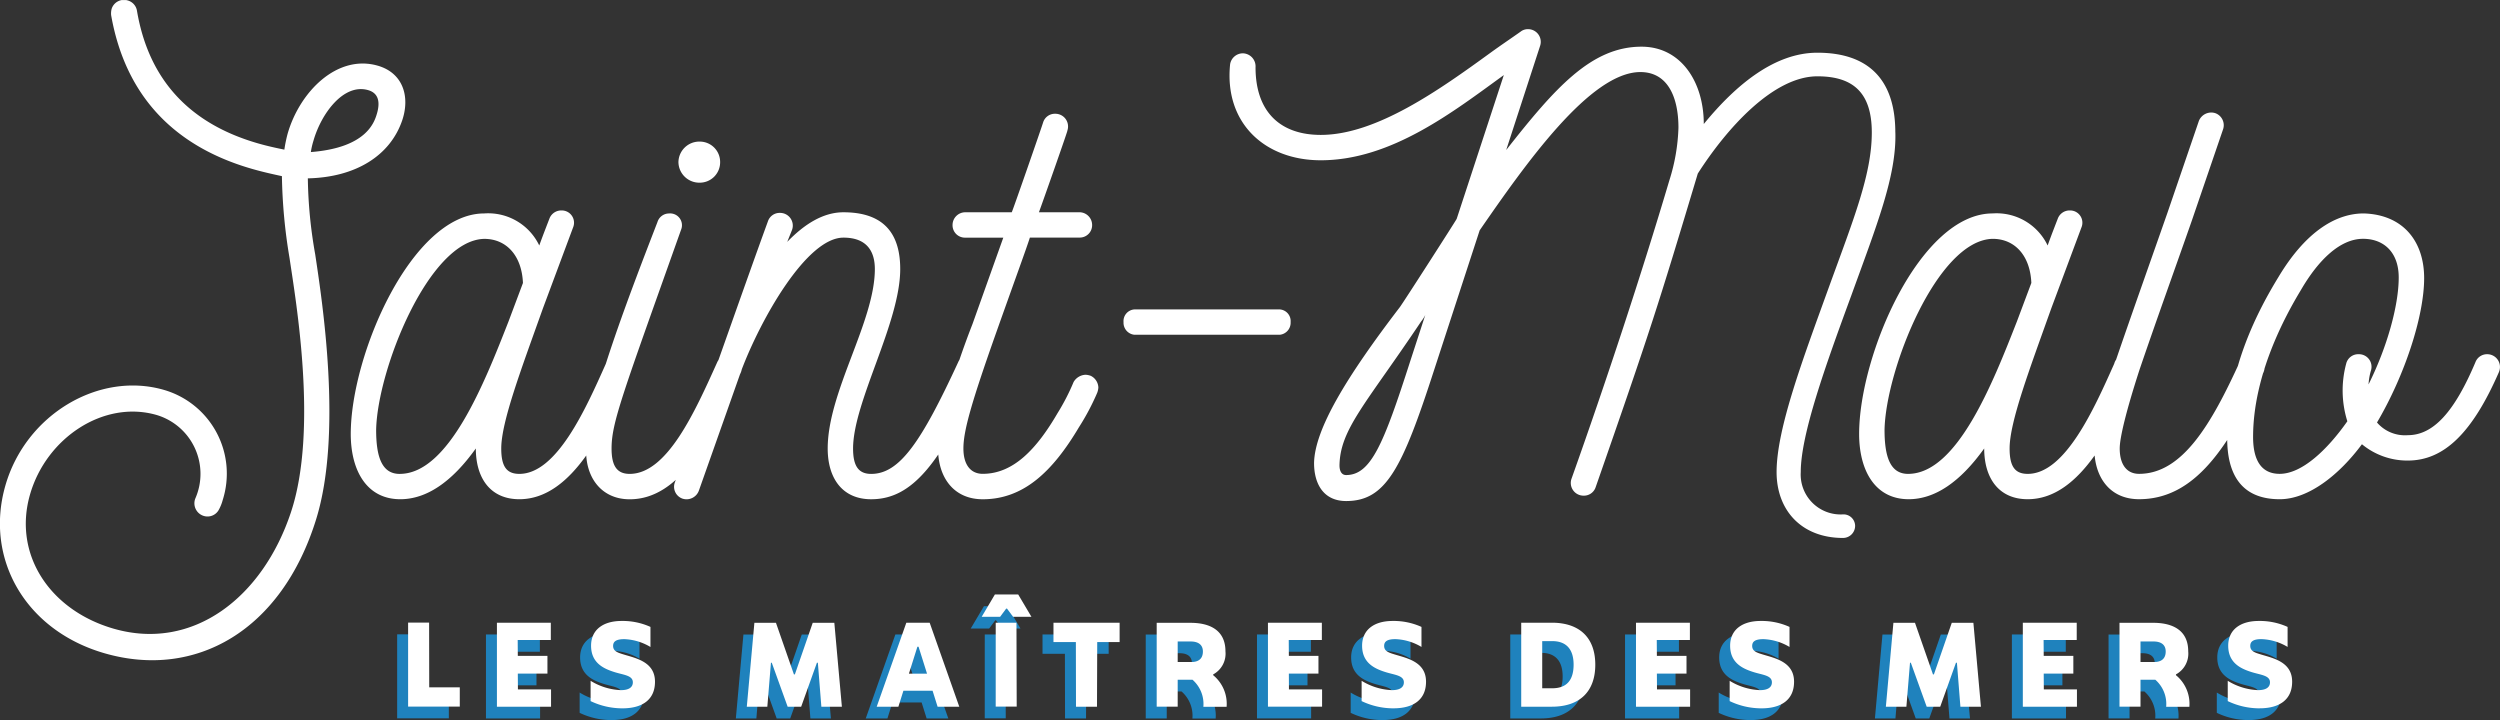
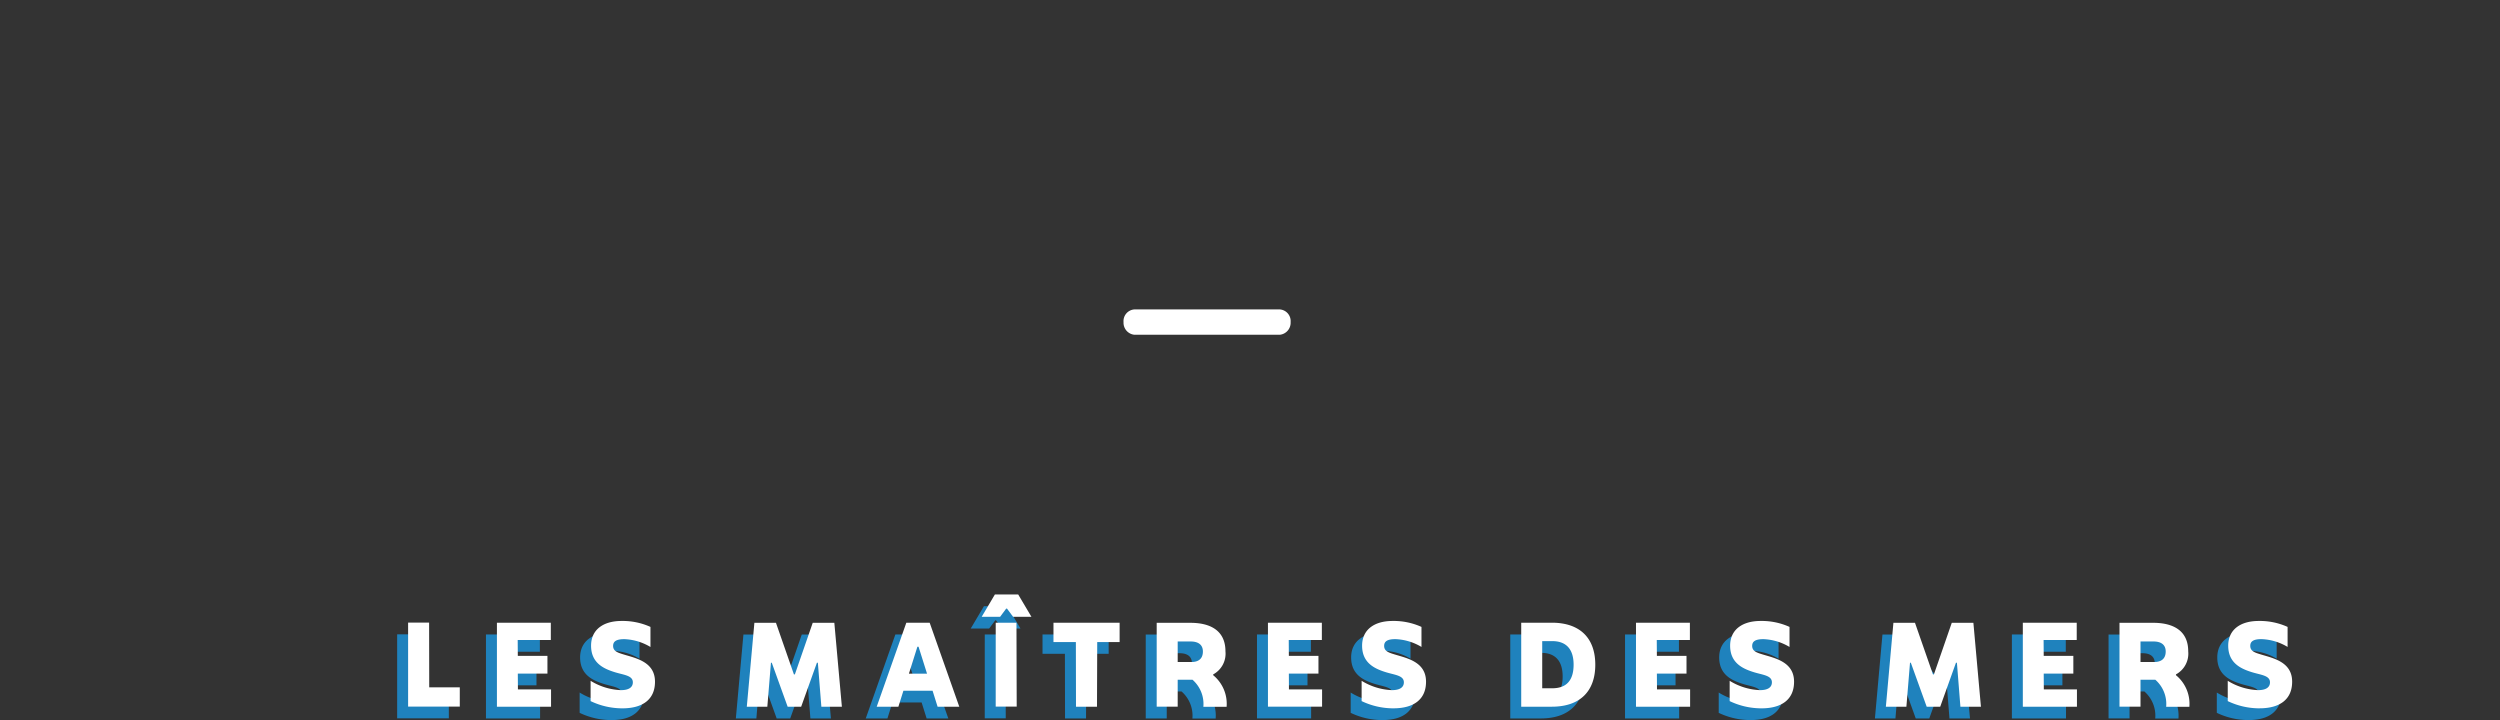
<svg xmlns="http://www.w3.org/2000/svg" width="265.118" height="76.363" viewBox="0 0 265.118 76.363">
  <rect x="0" y="0" width="265.118" height="76.363" fill="#333333" stroke="none" />
  <defs>
    <clipPath id="clip-path">
      <path id="Tracé_192" data-name="Tracé 192" d="M0-102.641H265.118V-179H0Z" transform="translate(0 179.004)" fill="none" />
    </clipPath>
  </defs>
  <g id="Groupe_178" data-name="Groupe 178" transform="translate(0 0)" clip-path="url(#clip-path)">
    <g id="Groupe_174" data-name="Groupe 174" transform="translate(42.117 64.288)">
-       <path id="Tracé_188" data-name="Tracé 188" d="M0-15.98H5.48v-2.041H2.239l-.012-6.866H0Zm9.418.012h5.74V-17.8H11.645l-.012-1.682h3.142v-1.88H11.633l-.012-1.682h3.513v-1.831H9.418Zm13.312.173c2.14,0,3.452-.94,3.452-2.821,0-2.066-1.93-2.474-3.254-2.87-.656-.2-1.188-.346-1.188-.928,0-.482.346-.718,1.188-.718A5.79,5.79,0,0,1,25.7-22.3V-24.43a7.126,7.126,0,0,0-3.068-.631c-1.942,0-3.229.928-3.229,2.623,0,1.819,1.311,2.437,2.511,2.808.965.3,1.918.346,1.918,1.076,0,.52-.408.829-1.262.829a6.584,6.584,0,0,1-3.217-.99v2.153a7.78,7.78,0,0,0,3.377.767m13.187-.173h2.177l.384-4.664h.087l1.683,4.664h1.435l1.67-4.664h.1l.371,4.664H46l-.8-8.895H42.907l-1.893,5.468h-.1L39.01-24.863H36.721Zm20.233,0h2.3L55.31-24.875H52.835l-3.142,8.907h2.3l.532-1.695h3.093Zm-3.043-3.5.9-2.858h.124l.9,2.858Zm7.72-6.037h1.955l.643-.866h.087l.643.866H66.1l-1.4-2.363H62.225Zm1.485,9.526h2.227l-.025-8.895h-2.2Zm8.515.012h2.227l.025-6.854h2.375v-2.054H68.439v2.054h2.375Zm13.507.012H86.8a3.919,3.919,0,0,0-1.423-3.353v-.087a2.5,2.5,0,0,0,1.3-2.45c0-2.066-1.423-3.019-3.724-3.019H79.385v8.895h2.227v-2.858h1.571a3.409,3.409,0,0,1,1.151,2.87m-2.722-4.751v-2.177h1.373c.779,0,1.3.322,1.3,1.064s-.445,1.113-1.212,1.113Zm9.572,4.738h5.74V-17.8H93.41L93.4-19.481H96.54v-1.88H93.4l-.012-1.682H96.9v-1.831H91.183Zm13.312.173c2.14,0,3.452-.94,3.452-2.821,0-2.066-1.93-2.474-3.254-2.87-.656-.2-1.188-.346-1.188-.928,0-.482.346-.718,1.188-.718a5.79,5.79,0,0,1,2.771.829V-24.43a7.126,7.126,0,0,0-3.068-.631c-1.942,0-3.229.928-3.229,2.623,0,1.819,1.311,2.437,2.511,2.808.965.3,1.918.346,1.918,1.076,0,.52-.408.829-1.262.829a6.584,6.584,0,0,1-3.217-.99v2.153a7.78,7.78,0,0,0,3.377.767m13.547-.173h3.241c3.006,0,4.614-1.645,4.614-4.454s-1.608-4.454-4.614-4.454h-3.241Zm2.227-1.955v-5h1.064c1.423,0,2.264.792,2.264,2.5s-.8,2.5-2.264,2.5Zm9.944,1.955h5.74V-17.8h-3.513l-.012-1.682h3.142v-1.88h-3.142l-.012-1.682h3.513v-1.831h-5.716Zm13.311.173c2.141,0,3.452-.94,3.452-2.821,0-2.066-1.93-2.474-3.253-2.87-.656-.2-1.188-.346-1.188-.928,0-.482.346-.718,1.188-.718a5.79,5.79,0,0,1,2.771.829V-24.43a7.126,7.126,0,0,0-3.068-.631c-1.942,0-3.228.928-3.228,2.623,0,1.819,1.311,2.437,2.511,2.808.965.3,1.918.346,1.918,1.076,0,.52-.409.829-1.262.829a6.584,6.584,0,0,1-3.217-.99v2.153a7.783,7.783,0,0,0,3.377.767m13.188-.173h2.177l.384-4.664h.087l1.682,4.664h1.435l1.67-4.664h.1l.371,4.664h2.177l-.8-8.895H163.7l-1.893,5.468h-.1L159.8-24.863h-2.289Zm14.525,0h5.74V-17.8h-3.513l-.012-1.682h3.142v-1.88h-3.142l-.012-1.682h3.513v-1.831h-5.716Zm15.2.012h2.462a3.919,3.919,0,0,0-1.423-3.353v-.087a2.5,2.5,0,0,0,1.3-2.45c0-2.066-1.423-3.019-3.724-3.019h-3.563v8.895h2.227v-2.858h1.571a3.409,3.409,0,0,1,1.151,2.87m-2.722-4.751v-2.177h1.373c.779,0,1.3.322,1.3,1.064s-.445,1.113-1.212,1.113Zm12.63,4.911c2.14,0,3.452-.94,3.452-2.821,0-2.066-1.93-2.474-3.254-2.87-.656-.2-1.188-.346-1.188-.928,0-.482.346-.718,1.188-.718a5.79,5.79,0,0,1,2.771.829V-24.43a7.126,7.126,0,0,0-3.068-.631c-1.942,0-3.229.928-3.229,2.623,0,1.819,1.311,2.437,2.511,2.808.965.3,1.918.346,1.918,1.076,0,.52-.408.829-1.262.829a6.584,6.584,0,0,1-3.217-.99v2.153a7.78,7.78,0,0,0,3.377.767" transform="translate(0 27.869)" fill="#1f82bd" />
+       <path id="Tracé_188" data-name="Tracé 188" d="M0-15.98H5.48v-2.041H2.239l-.012-6.866H0Zm9.418.012h5.74V-17.8H11.645l-.012-1.682h3.142v-1.88H11.633l-.012-1.682h3.513v-1.831H9.418Zm13.312.173c2.14,0,3.452-.94,3.452-2.821,0-2.066-1.93-2.474-3.254-2.87-.656-.2-1.188-.346-1.188-.928,0-.482.346-.718,1.188-.718A5.79,5.79,0,0,1,25.7-22.3V-24.43a7.126,7.126,0,0,0-3.068-.631c-1.942,0-3.229.928-3.229,2.623,0,1.819,1.311,2.437,2.511,2.808.965.3,1.918.346,1.918,1.076,0,.52-.408.829-1.262.829a6.584,6.584,0,0,1-3.217-.99v2.153a7.78,7.78,0,0,0,3.377.767m13.187-.173h2.177l.384-4.664h.087l1.683,4.664h1.435l1.67-4.664h.1l.371,4.664H46l-.8-8.895H42.907l-1.893,5.468h-.1L39.01-24.863H36.721Zm20.233,0h2.3L55.31-24.875H52.835l-3.142,8.907h2.3l.532-1.695h3.093Zm-3.043-3.5.9-2.858h.124l.9,2.858Zm7.72-6.037h1.955l.643-.866h.087l.643.866H66.1l-1.4-2.363H62.225Zm1.485,9.526h2.227l-.025-8.895h-2.2Zm8.515.012h2.227l.025-6.854h2.375v-2.054H68.439v2.054h2.375Zm13.507.012H86.8a3.919,3.919,0,0,0-1.423-3.353v-.087a2.5,2.5,0,0,0,1.3-2.45c0-2.066-1.423-3.019-3.724-3.019H79.385v8.895h2.227v-2.858h1.571a3.409,3.409,0,0,1,1.151,2.87m-2.722-4.751v-2.177h1.373c.779,0,1.3.322,1.3,1.064s-.445,1.113-1.212,1.113Zm9.572,4.738h5.74V-17.8H93.41L93.4-19.481H96.54v-1.88H93.4l-.012-1.682H96.9v-1.831H91.183Zm13.312.173c2.14,0,3.452-.94,3.452-2.821,0-2.066-1.93-2.474-3.254-2.87-.656-.2-1.188-.346-1.188-.928,0-.482.346-.718,1.188-.718a5.79,5.79,0,0,1,2.771.829V-24.43a7.126,7.126,0,0,0-3.068-.631c-1.942,0-3.229.928-3.229,2.623,0,1.819,1.311,2.437,2.511,2.808.965.3,1.918.346,1.918,1.076,0,.52-.408.829-1.262.829a6.584,6.584,0,0,1-3.217-.99v2.153a7.78,7.78,0,0,0,3.377.767m13.547-.173h3.241c3.006,0,4.614-1.645,4.614-4.454s-1.608-4.454-4.614-4.454h-3.241Zm2.227-1.955v-5h1.064c1.423,0,2.264.792,2.264,2.5s-.8,2.5-2.264,2.5Zm9.944,1.955h5.74V-17.8h-3.513l-.012-1.682h3.142v-1.88h-3.142l-.012-1.682h3.513v-1.831h-5.716Zm13.311.173c2.141,0,3.452-.94,3.452-2.821,0-2.066-1.93-2.474-3.253-2.87-.656-.2-1.188-.346-1.188-.928,0-.482.346-.718,1.188-.718a5.79,5.79,0,0,1,2.771.829V-24.43a7.126,7.126,0,0,0-3.068-.631c-1.942,0-3.228.928-3.228,2.623,0,1.819,1.311,2.437,2.511,2.808.965.3,1.918.346,1.918,1.076,0,.52-.409.829-1.262.829a6.584,6.584,0,0,1-3.217-.99v2.153a7.783,7.783,0,0,0,3.377.767m13.188-.173h2.177l.384-4.664h.087l1.682,4.664h1.435l1.67-4.664h.1l.371,4.664h2.177l-.8-8.895l-1.893,5.468h-.1L159.8-24.863h-2.289Zm14.525,0h5.74V-17.8h-3.513l-.012-1.682h3.142v-1.88h-3.142l-.012-1.682h3.513v-1.831h-5.716Zm15.2.012h2.462a3.919,3.919,0,0,0-1.423-3.353v-.087a2.5,2.5,0,0,0,1.3-2.45c0-2.066-1.423-3.019-3.724-3.019h-3.563v8.895h2.227v-2.858h1.571a3.409,3.409,0,0,1,1.151,2.87m-2.722-4.751v-2.177h1.373c.779,0,1.3.322,1.3,1.064s-.445,1.113-1.212,1.113Zm12.63,4.911c2.14,0,3.452-.94,3.452-2.821,0-2.066-1.93-2.474-3.254-2.87-.656-.2-1.188-.346-1.188-.928,0-.482.346-.718,1.188-.718a5.79,5.79,0,0,1,2.771.829V-24.43a7.126,7.126,0,0,0-3.068-.631c-1.942,0-3.229.928-3.229,2.623,0,1.819,1.311,2.437,2.511,2.808.965.3,1.918.346,1.918,1.076,0,.52-.408.829-1.262.829a6.584,6.584,0,0,1-3.217-.99v2.153a7.78,7.78,0,0,0,3.377.767" transform="translate(0 27.869)" fill="#1f82bd" />
    </g>
    <g id="Groupe_175" data-name="Groupe 175" transform="translate(43.279 63.043)">
      <path id="Tracé_189" data-name="Tracé 189" d="M0-15.98H5.48v-2.041H2.239l-.012-6.866H0Zm9.418.012h5.74V-17.8H11.645l-.012-1.682h3.142v-1.88H11.633l-.012-1.682h3.513v-1.831H9.418Zm13.312.173c2.14,0,3.452-.94,3.452-2.821,0-2.066-1.93-2.474-3.254-2.87-.656-.2-1.188-.346-1.188-.928,0-.482.346-.718,1.188-.718A5.79,5.79,0,0,1,25.7-22.3V-24.43a7.126,7.126,0,0,0-3.068-.631c-1.942,0-3.229.928-3.229,2.623,0,1.819,1.311,2.437,2.511,2.808.965.3,1.918.346,1.918,1.076,0,.52-.408.829-1.262.829a6.584,6.584,0,0,1-3.217-.99v2.153a7.78,7.78,0,0,0,3.377.767m13.187-.173h2.177l.384-4.664h.087l1.683,4.664h1.435l1.67-4.664h.1l.371,4.664H46l-.8-8.895H42.907l-1.893,5.468h-.1L39.01-24.863H36.721Zm20.233,0h2.3L55.31-24.875H52.835l-3.142,8.907h2.3l.532-1.695h3.093Zm-3.043-3.5.9-2.858h.124l.9,2.858Zm7.72-6.037h1.955l.643-.866h.087l.643.866H66.1l-1.4-2.363H62.225Zm1.485,9.526h2.227l-.025-8.895h-2.2Zm8.515.012h2.227l.025-6.854h2.375v-2.054H68.439v2.054h2.375Zm13.507.012H86.8a3.919,3.919,0,0,0-1.423-3.353v-.087a2.5,2.5,0,0,0,1.3-2.45c0-2.066-1.423-3.019-3.724-3.019H79.385v8.895h2.227v-2.858h1.571a3.409,3.409,0,0,1,1.151,2.87m-2.722-4.751v-2.177h1.373c.779,0,1.3.322,1.3,1.064s-.445,1.113-1.212,1.113Zm9.572,4.738h5.74V-17.8H93.41L93.4-19.481H96.54v-1.88H93.4l-.012-1.682H96.9v-1.831H91.183Zm13.312.173c2.14,0,3.452-.94,3.452-2.821,0-2.066-1.93-2.474-3.254-2.87-.656-.2-1.188-.346-1.188-.928,0-.482.346-.718,1.188-.718a5.79,5.79,0,0,1,2.771.829V-24.43a7.126,7.126,0,0,0-3.068-.631c-1.942,0-3.229.928-3.229,2.623,0,1.819,1.311,2.437,2.511,2.808.965.3,1.918.346,1.918,1.076,0,.52-.408.829-1.262.829a6.584,6.584,0,0,1-3.217-.99v2.153a7.78,7.78,0,0,0,3.377.767m13.547-.173h3.241c3.006,0,4.614-1.645,4.614-4.454s-1.608-4.454-4.614-4.454h-3.241Zm2.227-1.955v-5h1.064c1.423,0,2.264.792,2.264,2.5s-.8,2.5-2.264,2.5Zm9.944,1.955h5.74V-17.8h-3.513l-.012-1.682h3.142v-1.88h-3.142l-.012-1.682h3.513v-1.831h-5.716Zm13.312.173c2.14,0,3.452-.94,3.452-2.821,0-2.066-1.93-2.474-3.254-2.87-.656-.2-1.188-.346-1.188-.928,0-.482.346-.718,1.188-.718a5.79,5.79,0,0,1,2.771.829V-24.43a7.126,7.126,0,0,0-3.068-.631c-1.942,0-3.229.928-3.229,2.623,0,1.819,1.311,2.437,2.511,2.808.965.3,1.918.346,1.918,1.076,0,.52-.408.829-1.262.829a6.584,6.584,0,0,1-3.217-.99v2.153a7.78,7.78,0,0,0,3.377.767m13.187-.173h2.177l.384-4.664h.087l1.682,4.664h1.435l1.67-4.664h.1l.371,4.664h2.177l-.8-8.895H163.7l-1.893,5.468h-.1L159.8-24.863h-2.289Zm14.525,0h5.74V-17.8h-3.513l-.012-1.682h3.142v-1.88h-3.142l-.012-1.682h3.513v-1.831h-5.716Zm15.2.012h2.462a3.919,3.919,0,0,0-1.423-3.353v-.087a2.5,2.5,0,0,0,1.3-2.45c0-2.066-1.423-3.019-3.724-3.019h-3.563v8.895h2.227v-2.858h1.571a3.409,3.409,0,0,1,1.151,2.87m-2.722-4.751v-2.177h1.373c.779,0,1.3.322,1.3,1.064s-.445,1.113-1.212,1.113Zm12.63,4.911c2.14,0,3.452-.94,3.452-2.821,0-2.066-1.93-2.474-3.254-2.87-.656-.2-1.188-.346-1.188-.928,0-.482.346-.718,1.188-.718a5.79,5.79,0,0,1,2.771.829V-24.43a7.126,7.126,0,0,0-3.068-.631c-1.942,0-3.229.928-3.229,2.623,0,1.819,1.311,2.437,2.511,2.808.965.3,1.918.346,1.918,1.076,0,.52-.408.829-1.262.829a6.584,6.584,0,0,1-3.217-.99v2.153a7.78,7.78,0,0,0,3.377.767" transform="translate(0 27.869)" fill="#fff" />
    </g>
    <g id="Groupe_176" data-name="Groupe 176" transform="translate(0 0)">
-       <path id="Tracé_190" data-name="Tracé 190" d="M-336.23-50.491a1.317,1.317,0,0,0-1.346,1.025,10.946,10.946,0,0,0,.128,6.087c-2.115,3.012-4.806,5.575-7.176,5.575-2.051,0-2.819-1.6-2.819-3.909,0-6.6,3.4-12.815,5.062-15.57,1.858-3.2,4.164-5.446,6.6-5.446,2.179,0,3.781,1.41,3.781,4.1,0,2.947-1.217,7.369-3.2,11.341a6.466,6.466,0,0,1,.256-1.473,1.332,1.332,0,0,0-1.281-1.73m14.865,1.858a1.354,1.354,0,0,0-1.281-1.858,1.314,1.314,0,0,0-1.218.833c-2.243,5.318-4.485,7.753-7.176,7.753a3.9,3.9,0,0,1-3.268-1.345c2.947-5,5-11.277,5-15.314,0-3.844-2.179-6.728-6.407-6.856-3.2,0-6.344,2.243-9.034,6.728-2.114,3.46-5.446,9.675-5.446,17.108,0,3.716,1.41,6.471,5.575,6.471,3.075,0,6.343-2.627,8.714-5.831a7.552,7.552,0,0,0,4.87,1.73c3.844,0,6.856-2.947,9.675-9.419m-25.623-1.73a1.862,1.862,0,0,0-.577-.128,1.538,1.538,0,0,0-1.281.769c-3.011,6.6-6.087,11.918-10.7,11.918-1.281,0-2.05-.961-2.05-2.691,0-1.153.7-4.036,2.114-8.394,1.858-5.446,3.716-10.572,5.51-15.7l3.332-9.739a1.358,1.358,0,0,0-.833-1.73,1.413,1.413,0,0,0-1.73.833l-3.332,9.74c-1.858,5.318-3.781,10.7-5.511,15.762-1.6,5.062-2.243,7.368-2.243,9.226,0,3.076,1.666,5.382,4.742,5.382,5.895,0,9.483-5.446,13.2-13.456a1.871,1.871,0,0,0,.128-.577,1.436,1.436,0,0,0-.769-1.217M-384.027-37.8c-1.922,0-2.5-1.858-2.5-4.678.128-6.343,5.574-20.119,11.469-20.248,2.307,0,3.972,1.73,4.1,4.678l-1.537,4.1c-2.563,6.536-6.343,16.147-11.533,16.147m23.707-12.559a1.86,1.86,0,0,0-.576-.128,1.382,1.382,0,0,0-1.218.833l-.064.192c-2.115,4.742-5.19,11.662-9.163,11.662-1.345,0-1.922-.769-1.922-2.691,0-2.819,2.115-8.394,4.421-14.865l3.2-8.586a1.3,1.3,0,0,0-1.217-1.794,1.338,1.338,0,0,0-1.281.833c-.32.833-.7,1.794-1.089,2.883a6,6,0,0,0-5.831-3.4c-7.689,0-14.16,14.993-14.16,23.387,0,3.844,1.666,6.92,5.254,6.92,2.755,0,5.446-1.794,8.009-5.382,0,3.14,1.538,5.382,4.613,5.382,5.767,0,9.227-7.881,11.661-13.263l.064-.192a1.87,1.87,0,0,0,.128-.577,1.382,1.382,0,0,0-.833-1.217m-76.511.641c-2.819,8.778-4.165,12.046-6.792,12.046-.448,0-.7-.384-.7-1.025.064-3.844,2.819-6.536,8.65-15.25a3.707,3.707,0,0,0,.448-.7Zm51.452-24.284c0-5.574-2.819-8.458-8.266-8.458-4.485,0-8.586,3.332-12.046,7.561,0-4.485-2.435-8.2-6.6-8.2-5.318,0-9.163,4.357-14.353,10.957l3.588-11.021a1.345,1.345,0,0,0-1.281-1.794,1.23,1.23,0,0,0-.769.256c-.9.641-2.051,1.409-3.2,2.243-5.382,3.908-12.11,8.714-18,8.714-4.229,0-6.92-2.371-6.92-7.176A1.383,1.383,0,0,0-454.58-82.4a1.376,1.376,0,0,0-1.346,1.154c-.641,6.215,3.652,10.188,9.611,10.188,7.5,0,14.1-5.19,19.414-9.034l-5,15.25c-.128.256-5.639,8.842-6.023,9.355-5.639,7.369-9.034,12.943-9.1,16.531,0,2.243,1.025,4.036,3.4,4.036,4.229,0,5.959-3.46,9.355-13.968l4.806-14.737c4.87-7.048,11.726-16.787,17.044-16.787,2.883,0,4.037,2.627,4.037,5.9a20.314,20.314,0,0,1-.961,5.574c-2.947,9.932-6.728,21.4-10.38,31.653a1.347,1.347,0,0,0,1.281,1.794,1.307,1.307,0,0,0,1.281-.9c5.831-16.723,6.6-19.158,10.829-33.254,3.076-4.806,8.009-10.316,12.687-10.316,3.781,0,5.767,1.73,5.767,5.959,0,4.421-1.922,9.163-4.549,16.4-2.755,7.625-5.548,15-5.548,19.612,0,4.037,2.627,6.984,7.048,6.984a1.285,1.285,0,0,0,1.281-1.281,1.232,1.232,0,0,0-1.281-1.218,4.235,4.235,0,0,1-4.485-4.485c0-3.972,2.6-11.219,5.356-18.715,2.691-7.433,4.805-12.687,4.677-17.3m-85.288,25.821a1.86,1.86,0,0,0-.577-.128,1.538,1.538,0,0,0-1.281.769,22.924,22.924,0,0,1-1.7,3.3c-2.229,3.83-4.7,6.437-7.935,6.437-1.282,0-2.05-.961-2.05-2.691,0-1.858.833-4.806,3.46-12.238,2.115-5.959,3.2-8.906,3.589-10.124h5.254A1.314,1.314,0,0,0-470.56-64.2a1.354,1.354,0,0,0-1.345-1.346H-476.2c.448-1.217,3.2-9.034,3.011-8.65a1.347,1.347,0,0,0-1.281-1.794,1.306,1.306,0,0,0-1.281.9c-.064.256-3.2,9.291-3.332,9.547h-4.934a1.353,1.353,0,0,0-1.345,1.346,1.314,1.314,0,0,0,1.345,1.345h4.037l-3.267,9.162c-2.051,5.254-3.653,10.829-3.653,13.2,0,3.076,1.666,5.382,4.742,5.382,4.323,0,7.406-2.93,10.208-7.651a25.349,25.349,0,0,0,1.923-3.627,1.872,1.872,0,0,0,.128-.577,1.435,1.435,0,0,0-.769-1.217m-12.3-2.177a1.86,1.86,0,0,0-.577-.128,1.381,1.381,0,0,0-1.217.833c-3.909,8.458-6.216,11.854-9.227,11.854-1.346,0-1.922-.833-1.922-2.691,0-4.934,5-13.327,5-19.03,0-3.4-1.41-6.023-6.023-6.023-2.115,0-4.1,1.217-5.959,3.14l.513-1.281a1.347,1.347,0,0,0-1.281-1.794,1.307,1.307,0,0,0-1.282.9c-2.5,6.856-6.535,18.454-9.868,27.68a1.334,1.334,0,0,0,.833,1.73,1.393,1.393,0,0,0,1.73-.9l4.485-12.687c2.051-5.446,6.92-14.1,10.829-14.1,2.5,0,3.332,1.473,3.332,3.332,0,5.574-5,13.007-5,19.03,0,3.14,1.537,5.382,4.613,5.382,4.357,0,7.369-3.781,11.725-13.456a1.858,1.858,0,0,0,.128-.577,1.382,1.382,0,0,0-.833-1.217m-25.549,0a1.5,1.5,0,0,0-.512-.128,1.473,1.473,0,0,0-1.281.833C-512.678-44.4-515.626-37.8-519.6-37.8c-1.346,0-1.922-.833-1.922-2.691,0-2.755,1.153-5.7,7.369-23.195a1.254,1.254,0,0,0-1.282-1.73,1.286,1.286,0,0,0-1.217.9c-2.819,7.3-7.369,19.03-7.561,24.028-.128,2.947,1.537,5.382,4.613,5.382,5.382,0,8.714-6.535,11.79-13.456a1.872,1.872,0,0,0,.128-.577,1.313,1.313,0,0,0-.833-1.217m-3.673-18.325a2.161,2.161,0,0,0,2.179-2.179,2.161,2.161,0,0,0-2.179-2.179,2.215,2.215,0,0,0-2.243,2.179,2.215,2.215,0,0,0,2.243,2.179m-31.8,30.884c-1.922,0-2.5-1.858-2.5-4.678.128-6.343,5.574-20.119,11.469-20.248,2.307,0,3.973,1.73,4.1,4.678l-1.538,4.1C-535.016-47.415-538.8-37.8-543.986-37.8m23.707-12.559a1.86,1.86,0,0,0-.577-.128,1.382,1.382,0,0,0-1.217.833l-.064.192c-2.114,4.742-5.19,11.662-9.162,11.662-1.345,0-1.922-.769-1.922-2.691,0-2.819,2.114-8.394,4.421-14.865l3.2-8.586a1.3,1.3,0,0,0-1.218-1.794,1.337,1.337,0,0,0-1.281.833c-.32.833-.7,1.794-1.09,2.883a6,6,0,0,0-5.831-3.4c-7.689,0-14.16,14.993-14.16,23.387,0,3.844,1.666,6.92,5.254,6.92,2.755,0,5.446-1.794,8.009-5.382,0,3.14,1.537,5.382,4.613,5.382,5.767,0,9.227-7.881,11.661-13.263l.064-.192a1.86,1.86,0,0,0,.128-.577,1.382,1.382,0,0,0-.833-1.217m-26.114-25.666c-.291,1.016-1.182,3.644-7.013,4.1a8.03,8.03,0,0,1,.282-1.224c.819-2.856,3.189-6.091,5.791-5.344,1.015.291,1.323,1.135.941,2.467m2.665.764c.873-2.566.077-5.06-2.588-5.824-4.316-1.237-8.282,2.776-9.556,7.218a15,15,0,0,0-.346,1.686c-.843-.173-1.75-.365-2.765-.656-7.234-2.075-11.61-6.694-12.863-14.059a1.358,1.358,0,0,0-.987-1.107,1.368,1.368,0,0,0-1.7.887,1.944,1.944,0,0,0-.055.671c1.488,8.462,6.588,13.908,14.965,16.31,1.142.328,2.176.555,3.146.765a57.068,57.068,0,0,0,.808,8.679c.676,4.589,3.038,18.241.155,26.946-3,9.069-10.4,14.775-18.778,12.373-6.79-1.947-10.72-7.881-8.9-14.227,1.729-6.029,7.826-10.049,13.41-8.448a6.511,6.511,0,0,1,4.117,8.872,1.4,1.4,0,0,0,.978,1.86,1.359,1.359,0,0,0,1.479-.606,4.524,4.524,0,0,0,.454-1.106,9.242,9.242,0,0,0-6.264-11.685c-6.854-1.965-14.62,2.607-16.786,10.158-2.22,7.742,2.116,15.372,10.557,17.792,9.582,2.748,18.729-2.366,22.4-14.22,2.83-9.142.63-23.218-.1-28.1a49.318,49.318,0,0,1-.781-8.053c5.115-.113,8.735-2.44,10-6.129" transform="translate(586.377 88.054)" fill="#fff" />
-     </g>
+       </g>
    <g id="Groupe_177" data-name="Groupe 177" transform="translate(119.148 32.813)">
      <path id="Tracé_191" data-name="Tracé 191" d="M-22.268,0H-37.683a1.241,1.241,0,0,0-1.152,1.344,1.282,1.282,0,0,0,1.152,1.344h15.415a1.281,1.281,0,0,0,1.152-1.344A1.241,1.241,0,0,0-22.268,0" transform="translate(38.835)" fill="#fff" />
    </g>
  </g>
</svg>